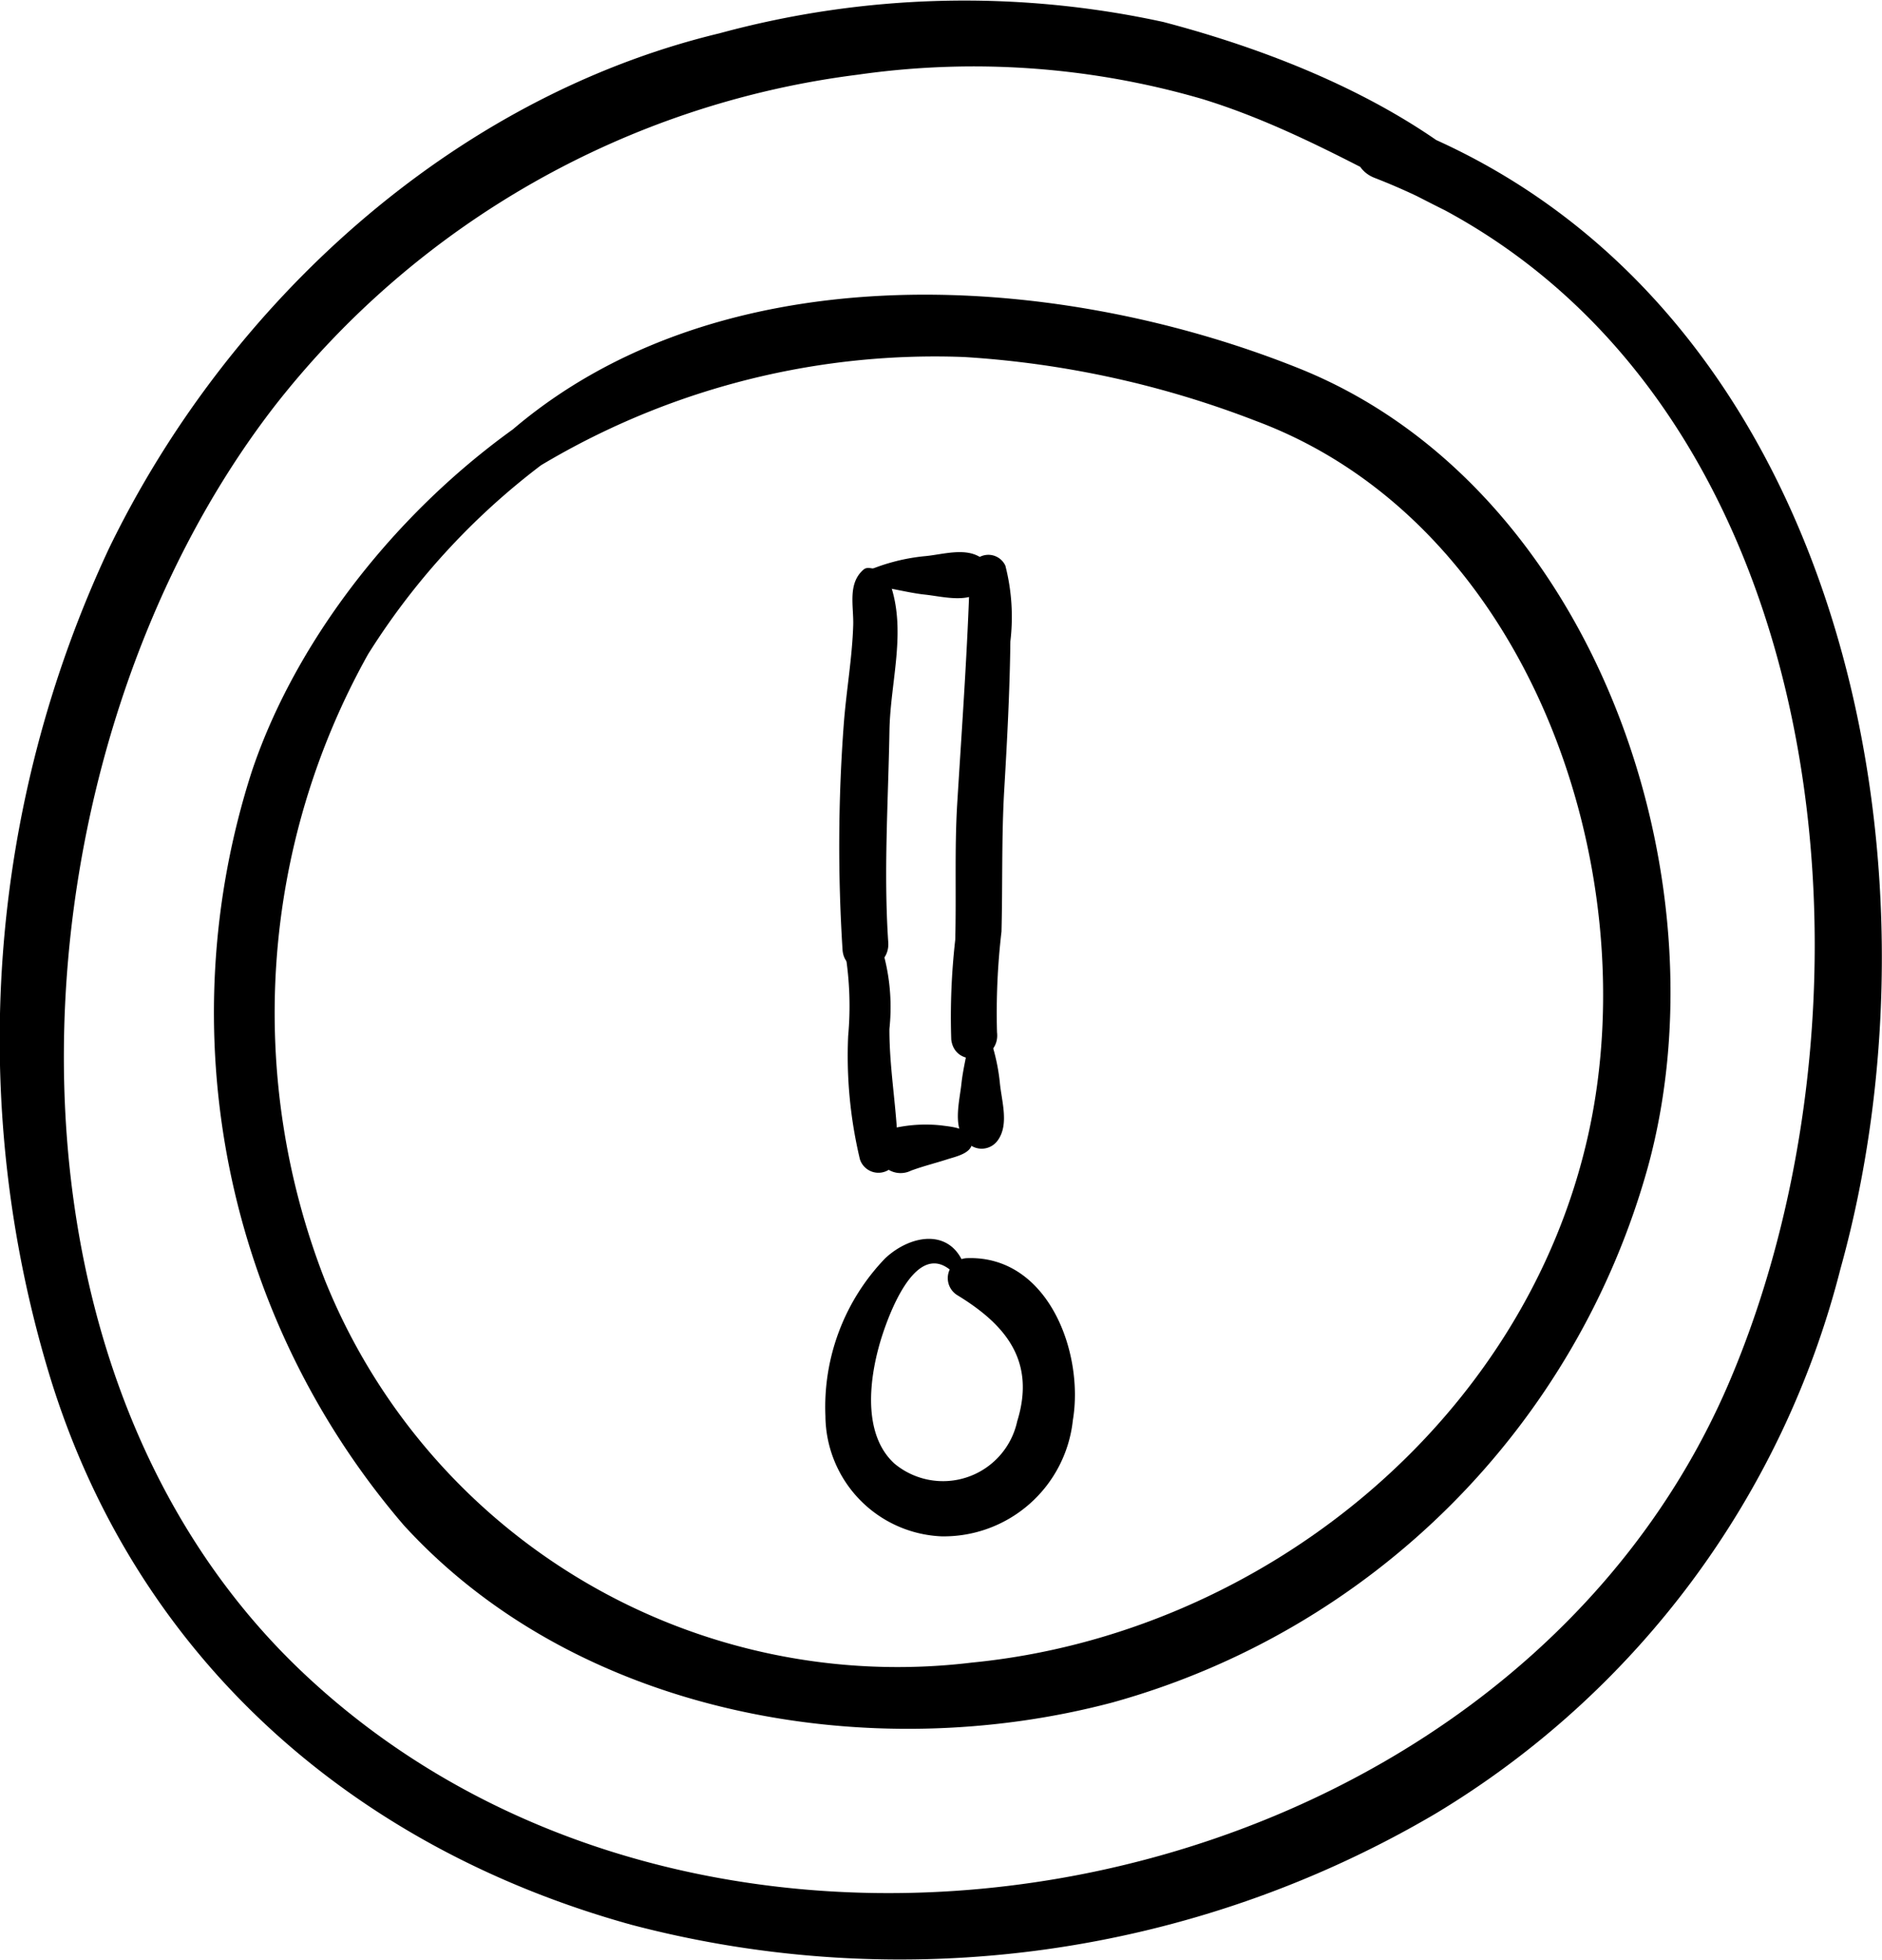
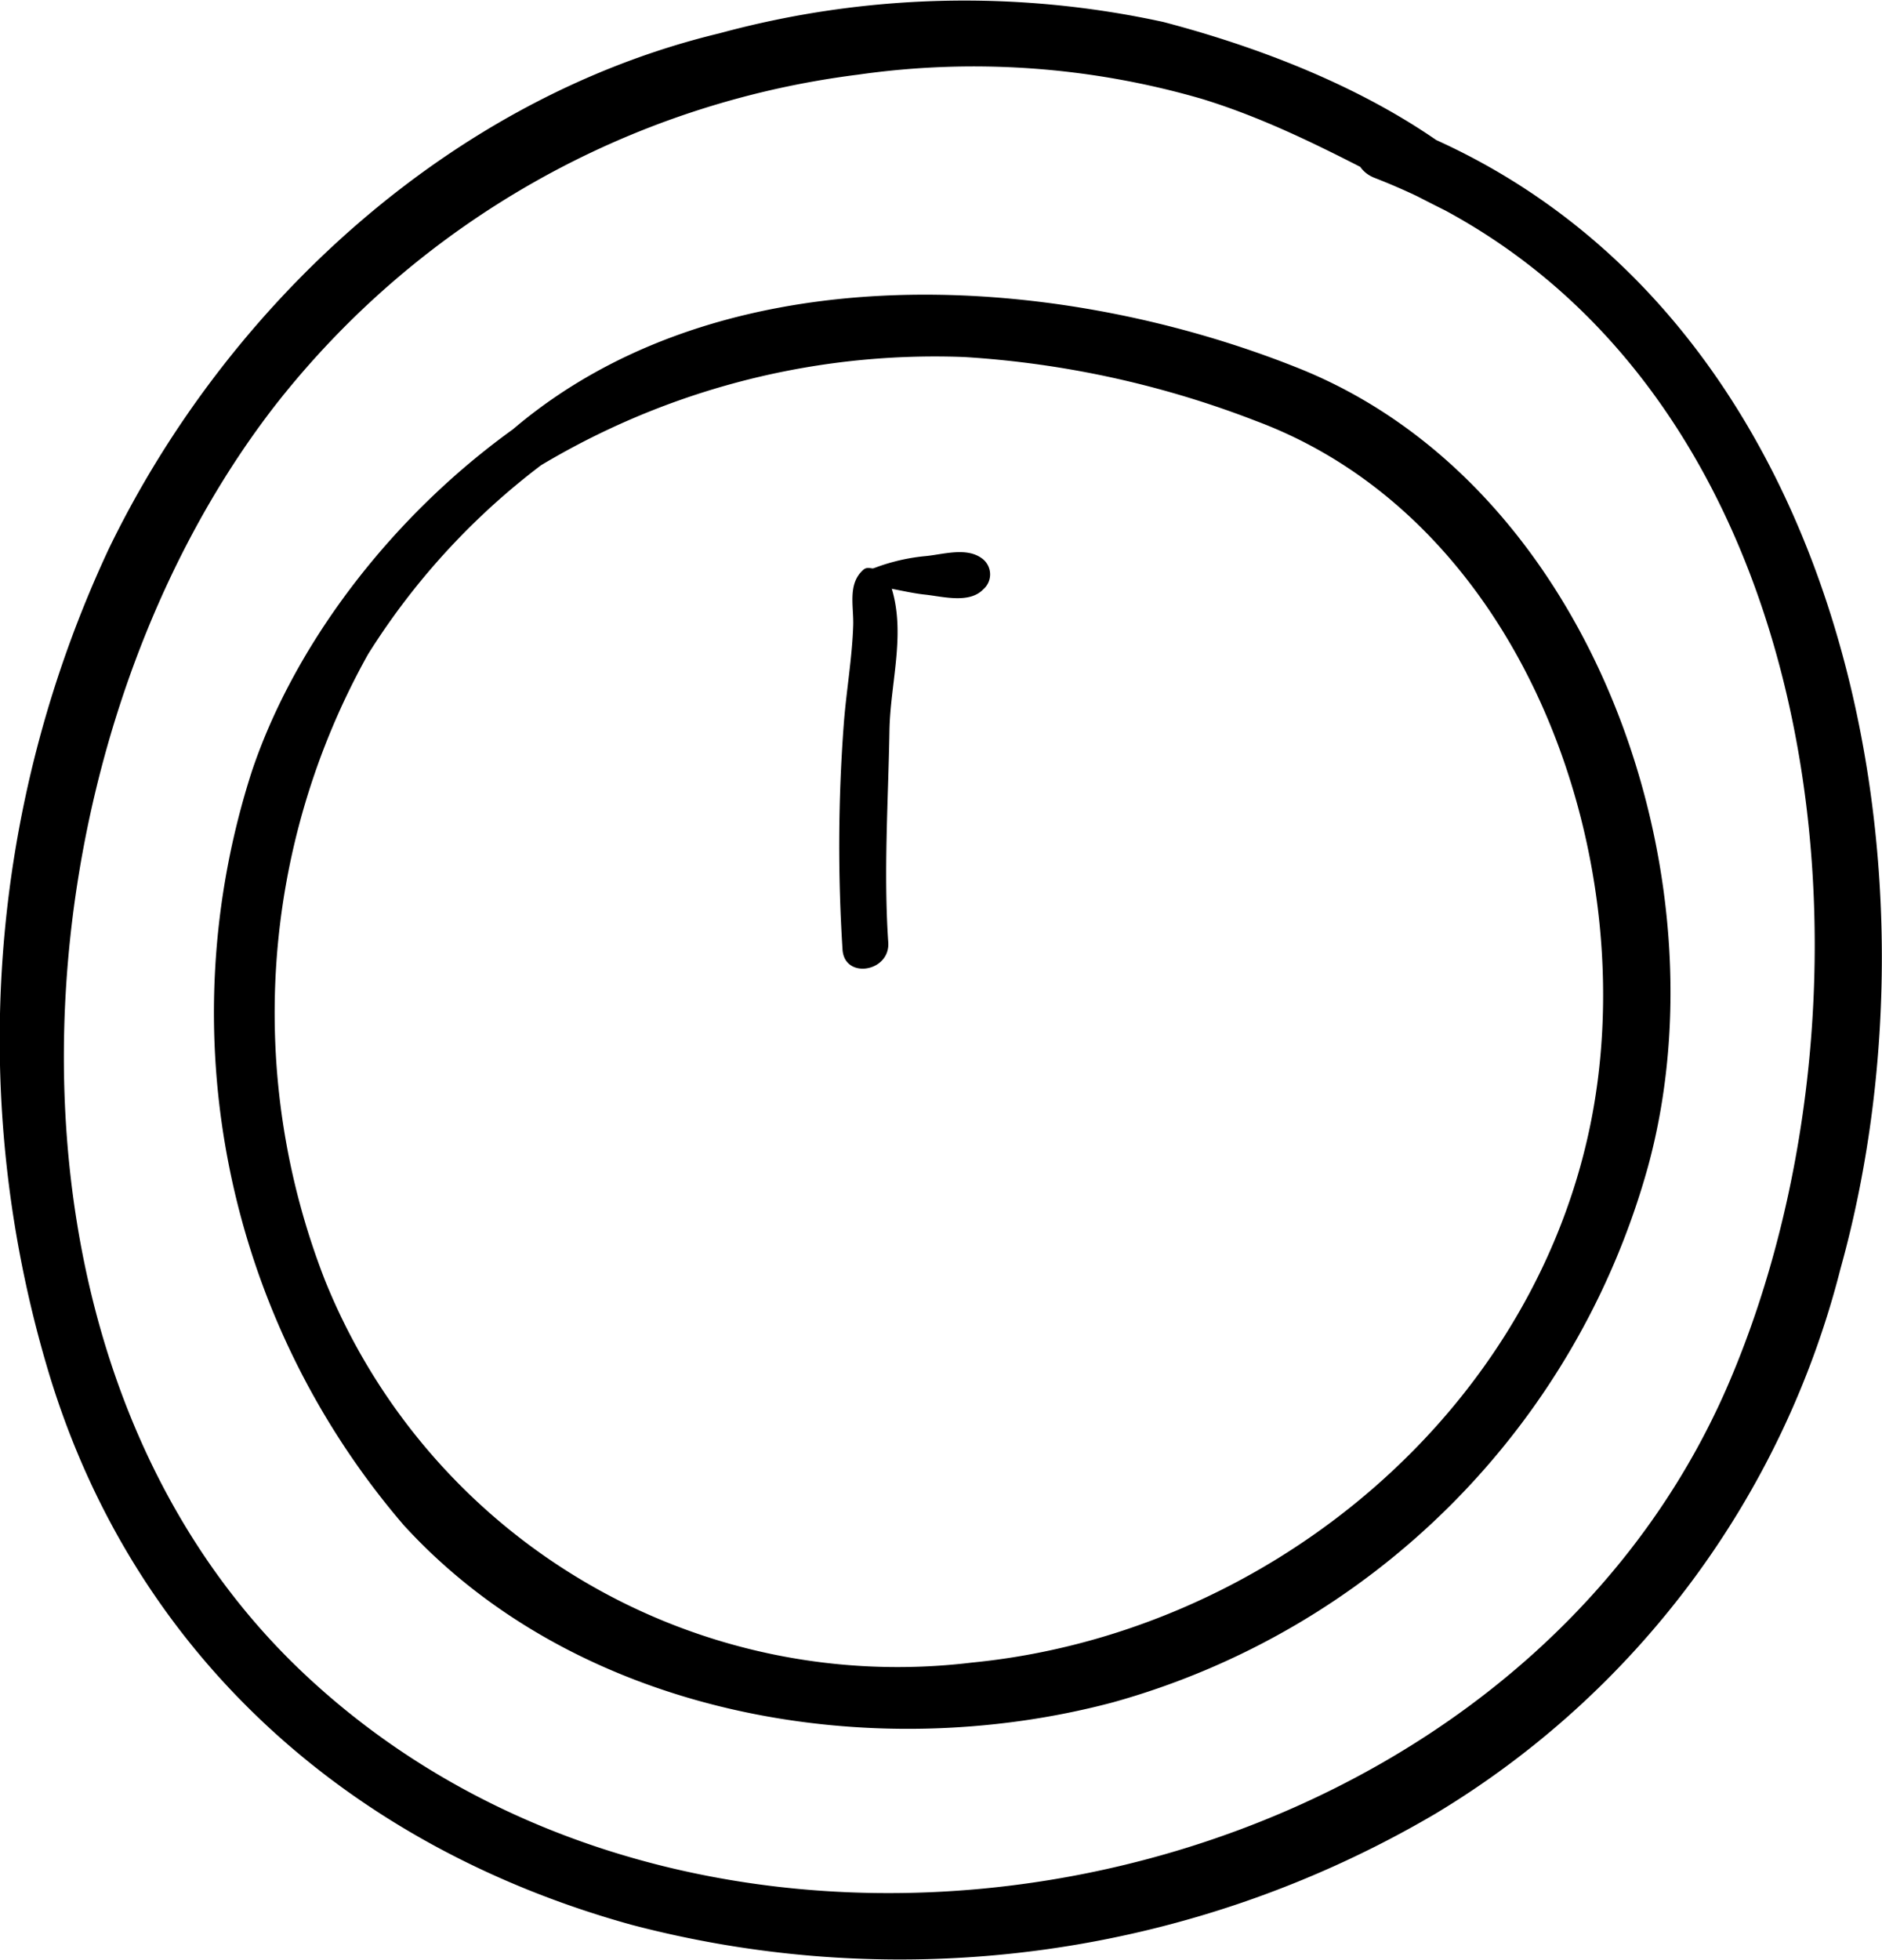
<svg xmlns="http://www.w3.org/2000/svg" width="47.087" height="49.012" viewBox="0 0 47.087 49.012">
  <g data-name="Group 181">
-     <path data-name="Path 501" d="M24.267 14.286c-.057 1.942-.2 3.888-.319 5.828-.067 1.127-.019 2.256-.048 3.384a17.067 17.067 0 0 0-.1 2.495c.09.744 1.234.558 1.145-.182a17.4 17.4 0 0 1 .112-2.518c.03-1.169 0-2.333.066-3.5.074-1.252.141-2.5.156-3.755a5.146 5.146 0 0 0-.125-1.894.469.469 0 0 0-.891.143z" />
    <path data-name="Path 502" d="M21.611 14.237c-.412.352-.249.91-.264 1.4-.027.839-.179 1.672-.239 2.509a40.821 40.821 0 0 0-.028 5.6c.05.747 1.194.557 1.144-.182-.119-1.758 0-3.538.03-5.3.023-1.26.459-2.555-.023-3.776a.462.462 0 0 0-.376-.271c-.08-.01-.175-.038-.244.022z" />
-     <path data-name="Path 503" d="M21.152 23.856a8.235 8.235 0 0 1 .069 2.046 11.121 11.121 0 0 0 .294 3.086.487.487 0 0 0 .95-.153c-.009-1.035-.216-2.069-.212-3.108a5.087 5.087 0 0 0-.263-2.243c-.235-.494-.958-.113-.838.372z" />
-     <path data-name="Path 504" d="M24.313 28.51c-.064-.313-.522-.336-.772-.371a3.624 3.624 0 0 0-1.133.059.583.583 0 0 0-.452.538.542.542 0 0 0 .151.413.587.587 0 0 0 .686.122c.3-.111.607-.186.91-.284.211-.069.675-.158.61-.477z" />
    <path data-name="Path 505" d="M21.652 14.645c.5.007.994.17 1.491.223.45.048 1.107.232 1.457-.131a.494.494 0 0 0-.027-.771c-.4-.3-.995-.094-1.458-.057a4.9 4.9 0 0 0-1.515.408.173.173 0 0 0 .052.328z" />
-     <path data-name="Path 506" d="M24.278 25.602c-.007.5-.17.994-.223 1.491-.048.45-.232 1.107.131 1.457a.494.494 0 0 0 .771-.027c.3-.4.1-.995.058-1.458a4.9 4.9 0 0 0-.409-1.515.173.173 0 0 0-.328.052z" />
-     <path data-name="Path 507" d="M24.152 31.717c-.32-1.018-1.342-.868-2-.259a5.355 5.355 0 0 0-1.5 3.952 3.034 3.034 0 0 0 2.9 3.005 3.25 3.25 0 0 0 3.291-2.907c.283-1.677-.611-4.115-2.642-4.049a.5.5 0 0 0-.251.925c1.21.737 1.969 1.644 1.5 3.155a1.9 1.9 0 0 1-3.069 1.059c-.857-.778-.612-2.3-.289-3.264.24-.717.922-2.4 1.8-1.47a.152.152 0 0 0 .252-.147z" />
    <path data-name="Path 508" d="M38.314 5.635c-2.211-2.654-5.9-4.217-9.206-5.085a23.365 23.365 0 0 0-11.111.284C11.297 2.444 5.697 7.6 2.733 13.7a28.926 28.926 0 0 0-1.5 20.667c2.141 7.043 7.554 11.818 14.56 13.759a26.434 26.434 0 0 0 20.123-2.777 22.311 22.311 0 0 0 10.133-13.628c2.823-10.136.054-24.027-10.63-28.442-.21-.089-.423-.175-.637-.255-.888-.345-1.269 1.082-.392 1.423 11.424 4.436 13.148 20.111 8.875 30.112-5.64 13.2-25.3 17.134-35.723 7.229-8.327-7.912-7.3-23.079-.665-31.642a22 22 0 0 1 14.59-8.279 20.463 20.463 0 0 1 8.615.609c2.82.866 5.239 2.53 7.945 3.646.3.123.447-.29.283-.487z" />
    <path data-name="Path 509" d="M21.407 7.929c-6.519-.387-13.125 5.455-15.106 11.358a19.666 19.666 0 0 0 3.8 18.848c4.362 4.773 11.682 6.037 17.732 4.434a19.246 19.246 0 0 0 13.4-13.4c1.988-7.274-1.38-17.011-8.733-19.958-6.236-2.5-14.854-2.975-20.077 1.889a.529.529 0 0 0 .638.827 19.211 19.211 0 0 1 11.061-3 24.308 24.308 0 0 1 7.305 1.6c6.8 2.536 9.78 11.144 8.32 17.8-1.582 7.213-8.2 12.539-15.426 13.244a15.448 15.448 0 0 1-16.192-9.563A18.379 18.379 0 0 1 9.208 16.36a17.765 17.765 0 0 1 12.244-8.104c.194-.028.132-.316-.045-.327z" />
  </g>
</svg>